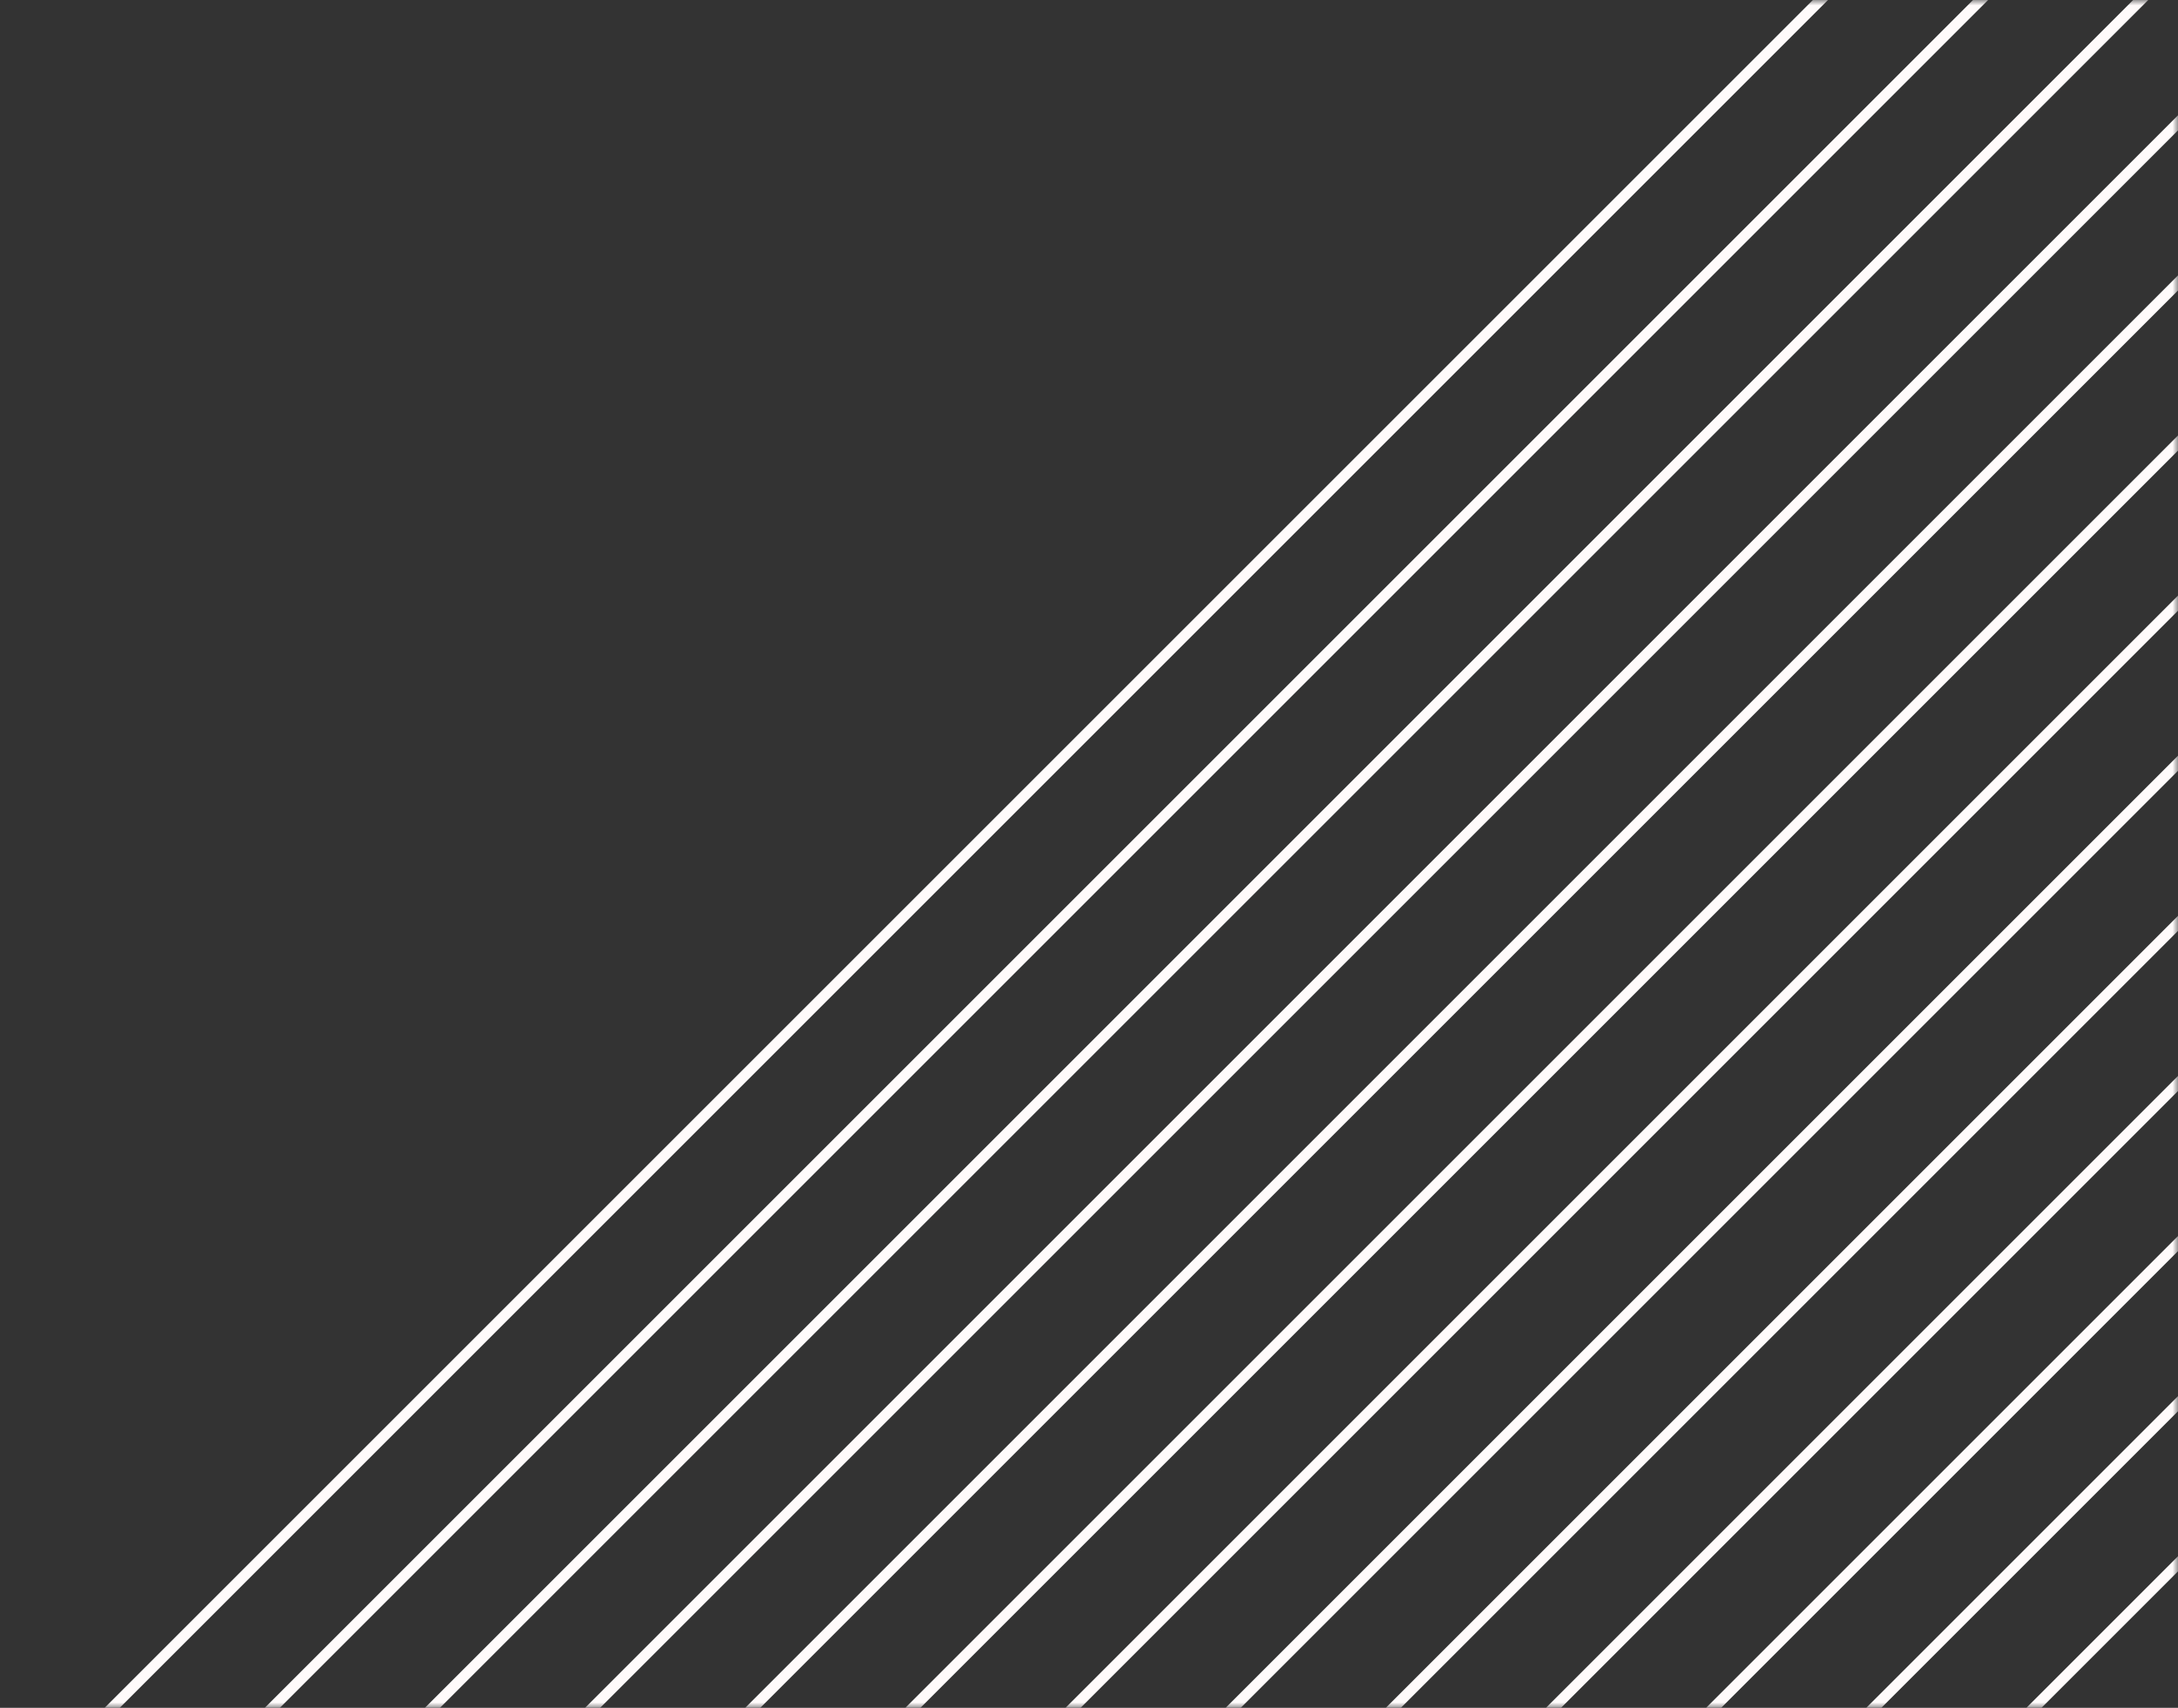
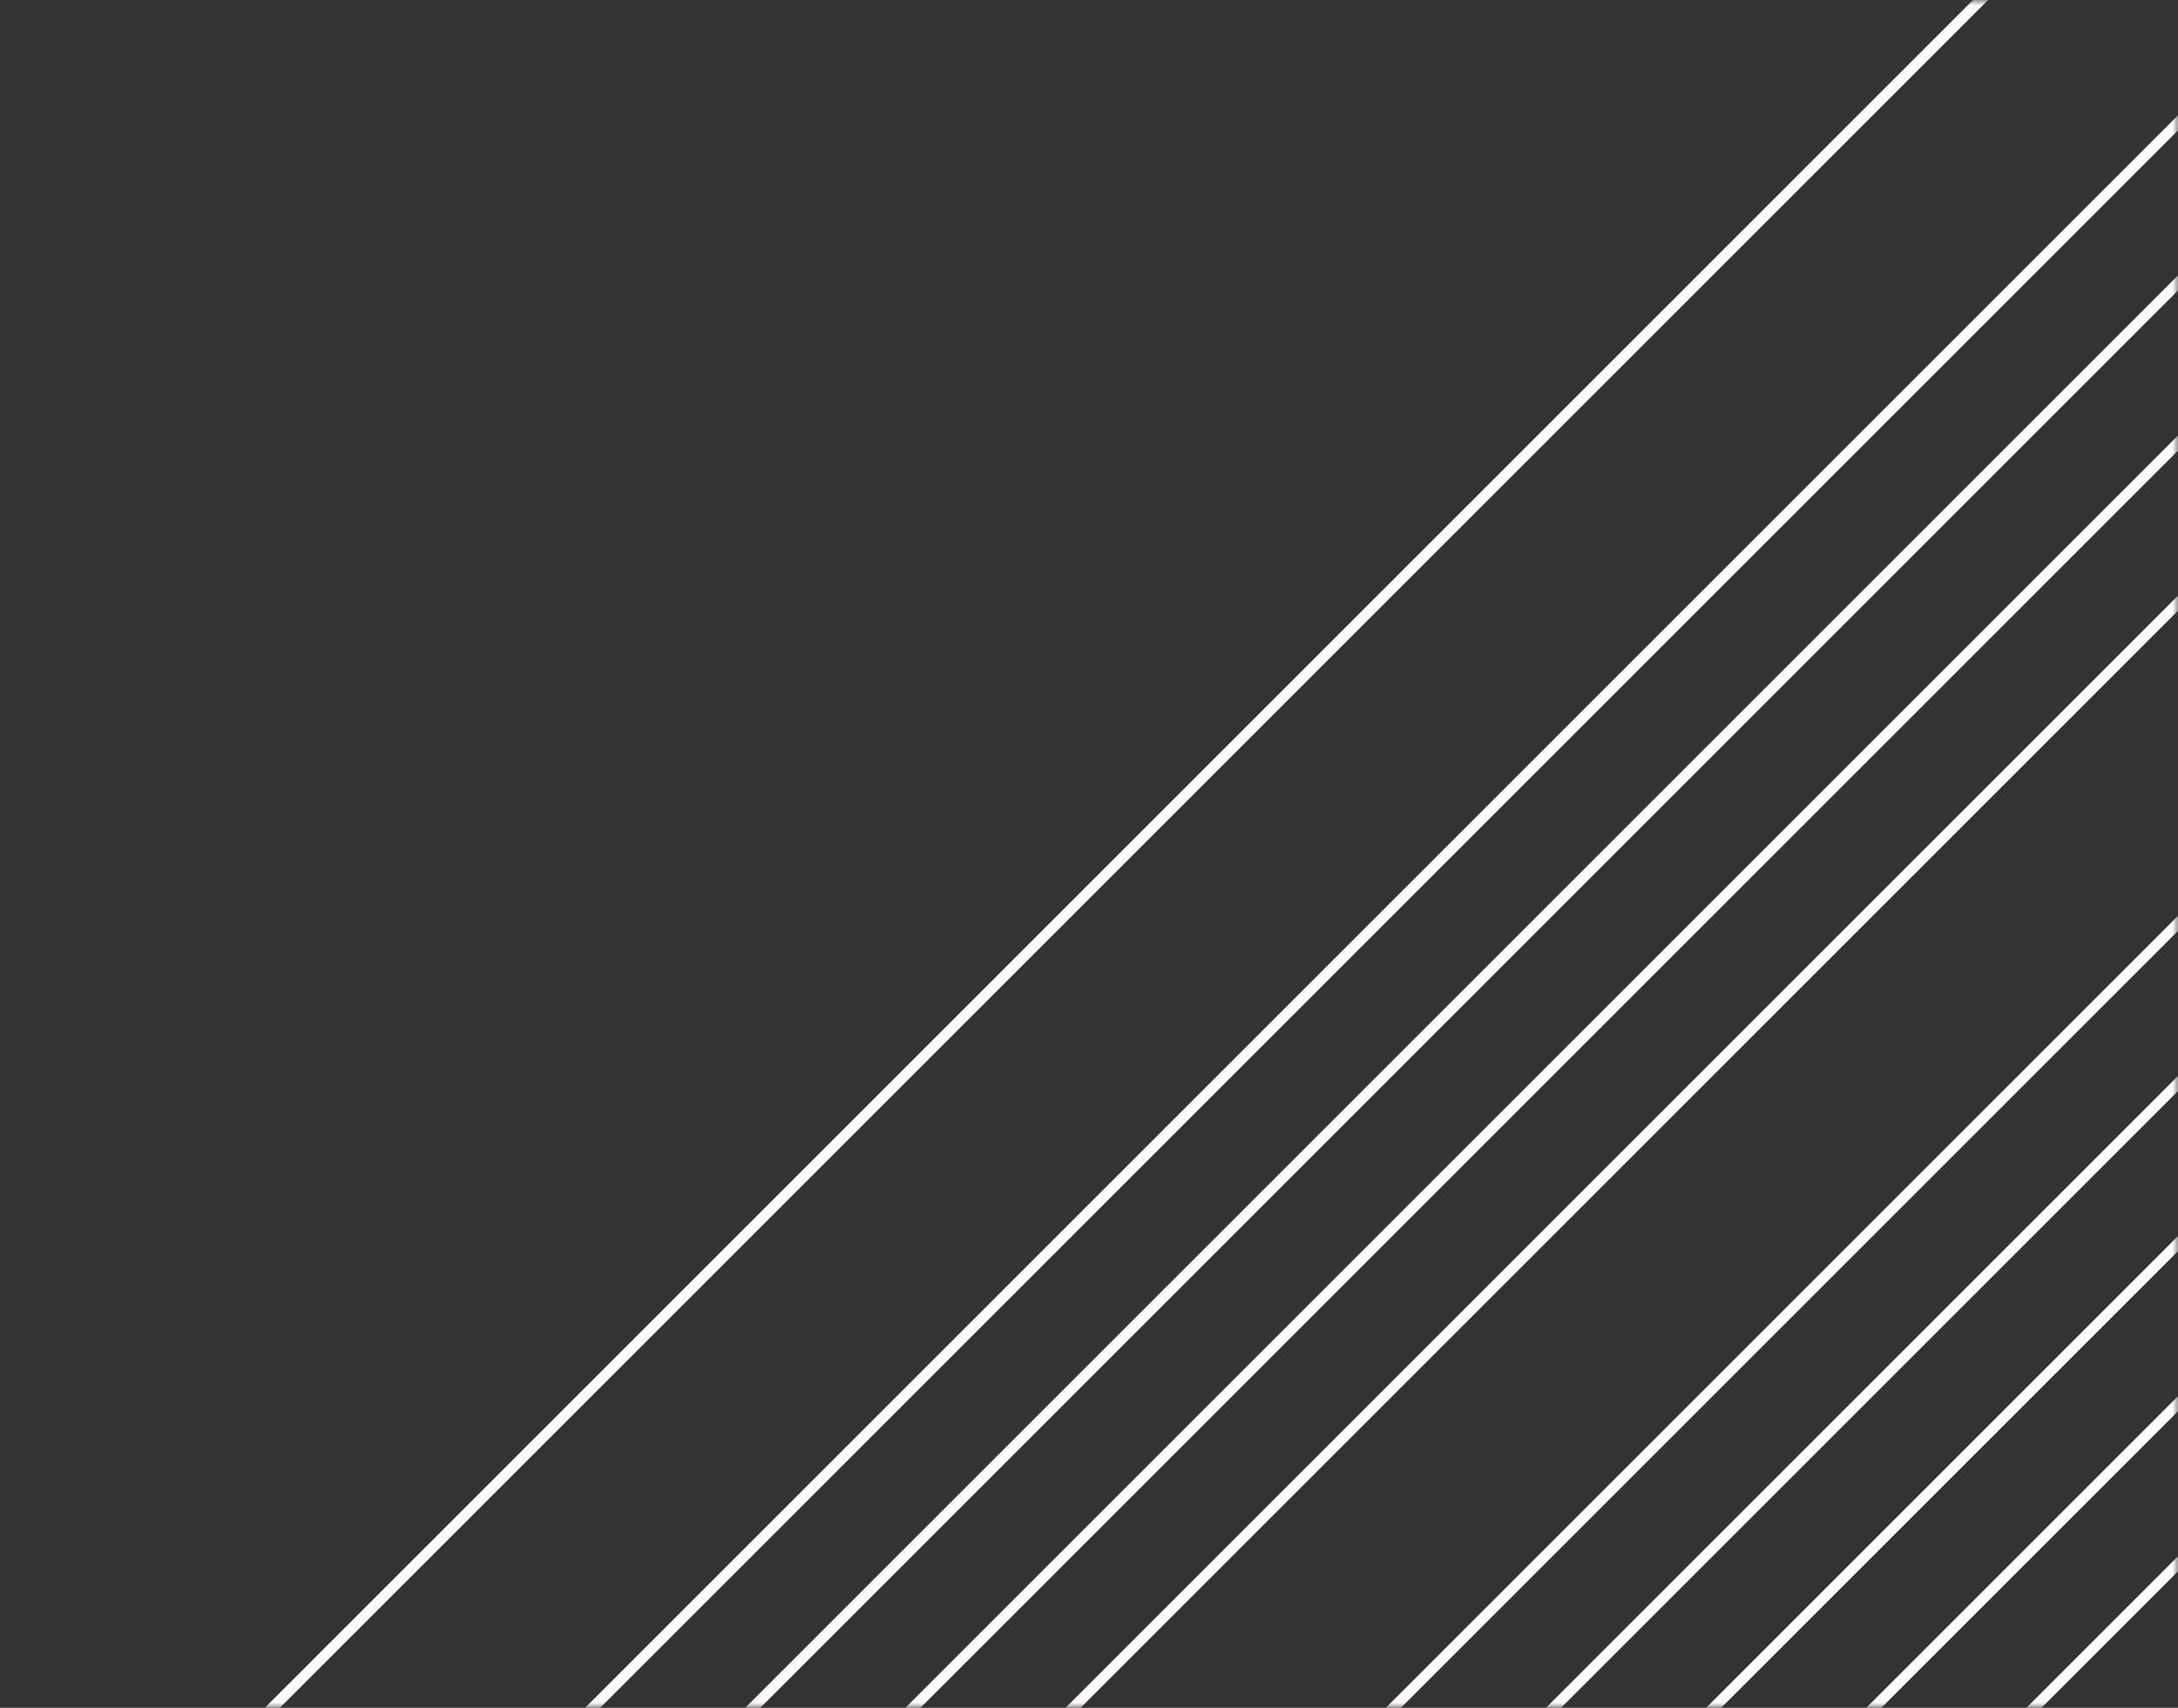
<svg xmlns="http://www.w3.org/2000/svg" width="204" height="160" viewBox="0 0 204 160" fill="none">
  <rect x="0" y="0" width="204" height="160" fill="#333333" stroke="none" />
  <mask id="mask0_12_441" style="mask-type:alpha" maskUnits="userSpaceOnUse" x="0" y="0" width="204" height="160">
    <rect width="204" height="160" transform="matrix(1 0 0 -1 0 160)" fill="#D9D9D9" />
  </mask>
  <g mask="url(#mask0_12_441)">
-     <line y1="-0.5" x2="237.588" y2="-0.5" transform="matrix(0.707 -0.707 -0.707 -0.707 4.8 165)" stroke="#FFFBFB" />
    <line y1="-0.5" x2="237.588" y2="-0.5" transform="matrix(0.707 -0.707 -0.707 -0.707 19.8 165)" stroke="#FFFBFB" />
-     <line y1="-0.5" x2="237.588" y2="-0.5" transform="matrix(0.707 -0.707 -0.707 -0.707 34.8 165)" stroke="#FFFBFB" />
    <line y1="-0.5" x2="237.588" y2="-0.5" transform="matrix(0.707 -0.707 -0.707 -0.707 49.8 165)" stroke="#FFFBFB" />
    <line y1="-0.5" x2="237.588" y2="-0.5" transform="matrix(0.707 -0.707 -0.707 -0.707 64.8 165)" stroke="#FFFBFB" />
    <line y1="-0.5" x2="237.588" y2="-0.5" transform="matrix(0.707 -0.707 -0.707 -0.707 79.8 165)" stroke="#FFFBFB" />
    <line y1="-0.5" x2="237.588" y2="-0.5" transform="matrix(0.707 -0.707 -0.707 -0.707 94.8 165)" stroke="#FFFBFB" />
-     <line y1="-0.5" x2="237.588" y2="-0.5" transform="matrix(0.707 -0.707 -0.707 -0.707 109.8 165)" stroke="#FFFBFB" />
    <line y1="-0.5" x2="237.588" y2="-0.5" transform="matrix(0.707 -0.707 -0.707 -0.707 124.8 165)" stroke="#FFFBFB" />
    <line y1="-0.5" x2="237.588" y2="-0.5" transform="matrix(0.707 -0.707 -0.707 -0.707 139.8 165)" stroke="#FFFBFB" />
    <line y1="-0.5" x2="237.588" y2="-0.5" transform="matrix(0.707 -0.707 -0.707 -0.707 154.8 165)" stroke="#FFFBFB" />
    <line y1="-0.5" x2="237.588" y2="-0.5" transform="matrix(0.707 -0.707 -0.707 -0.707 169.8 165)" stroke="#FFFBFB" />
    <line y1="-0.5" x2="237.588" y2="-0.5" transform="matrix(0.707 -0.707 -0.707 -0.707 184.8 165)" stroke="#FFFBFB" />
  </g>
</svg>